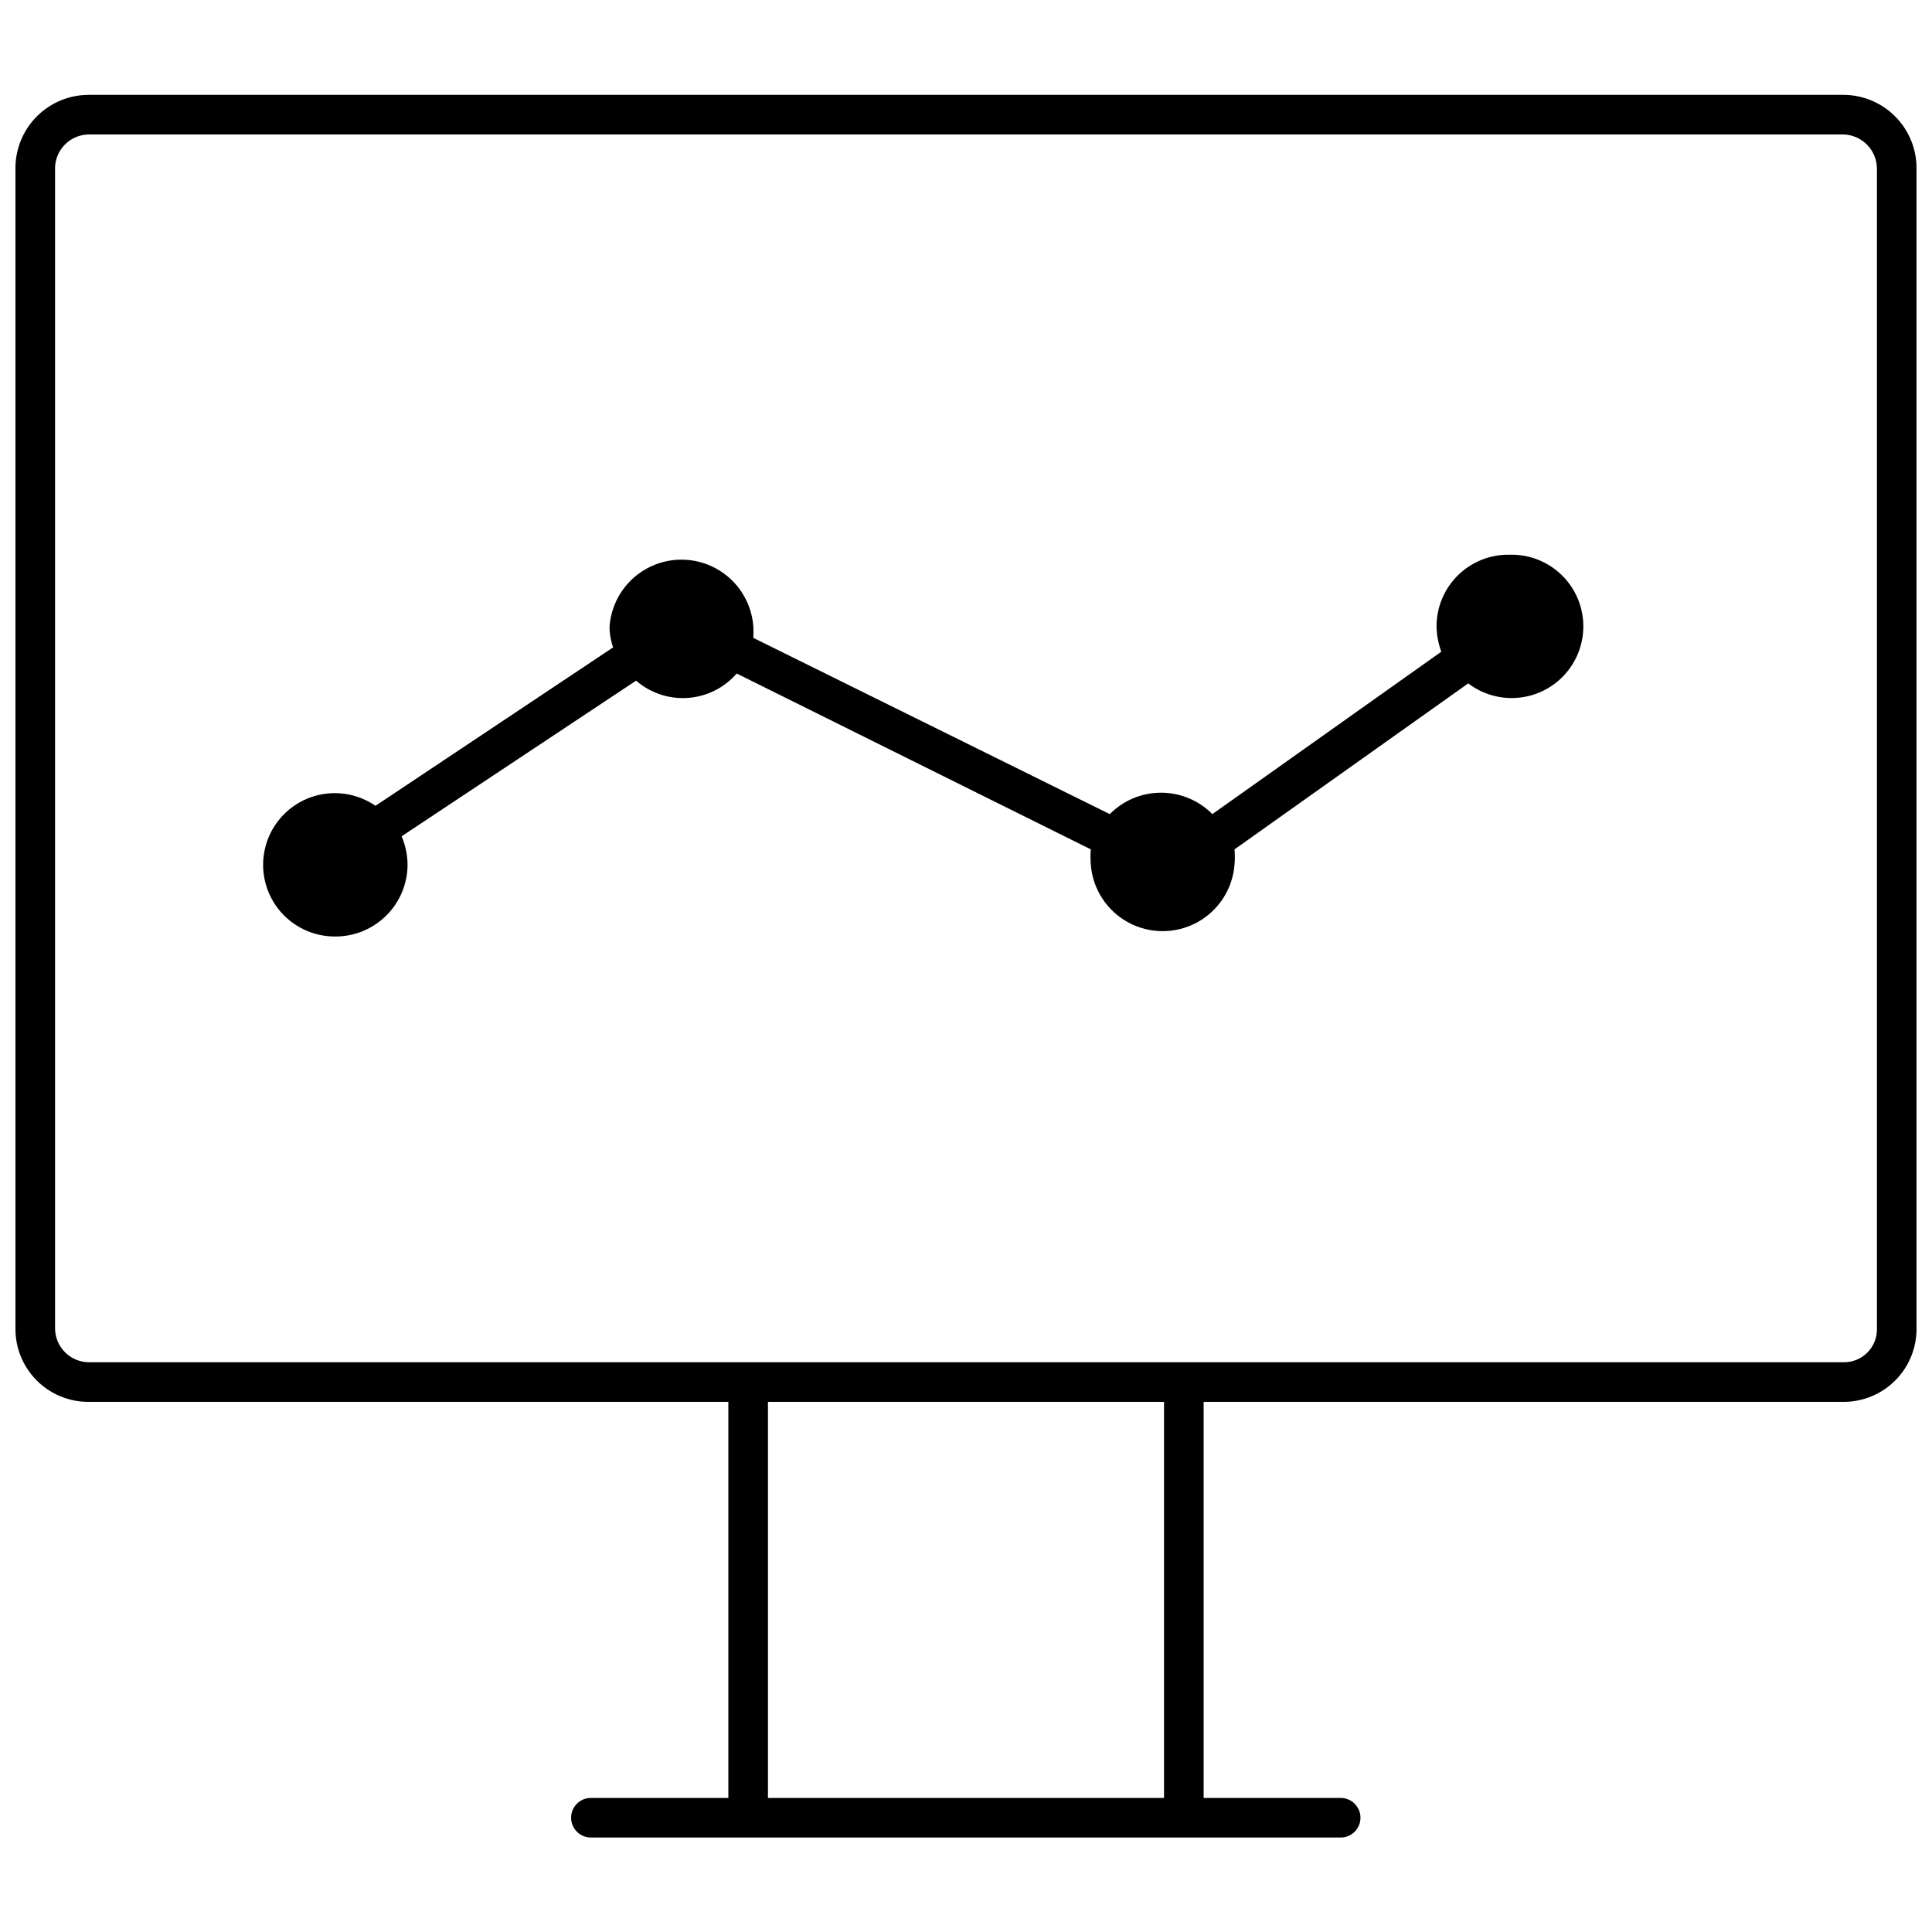
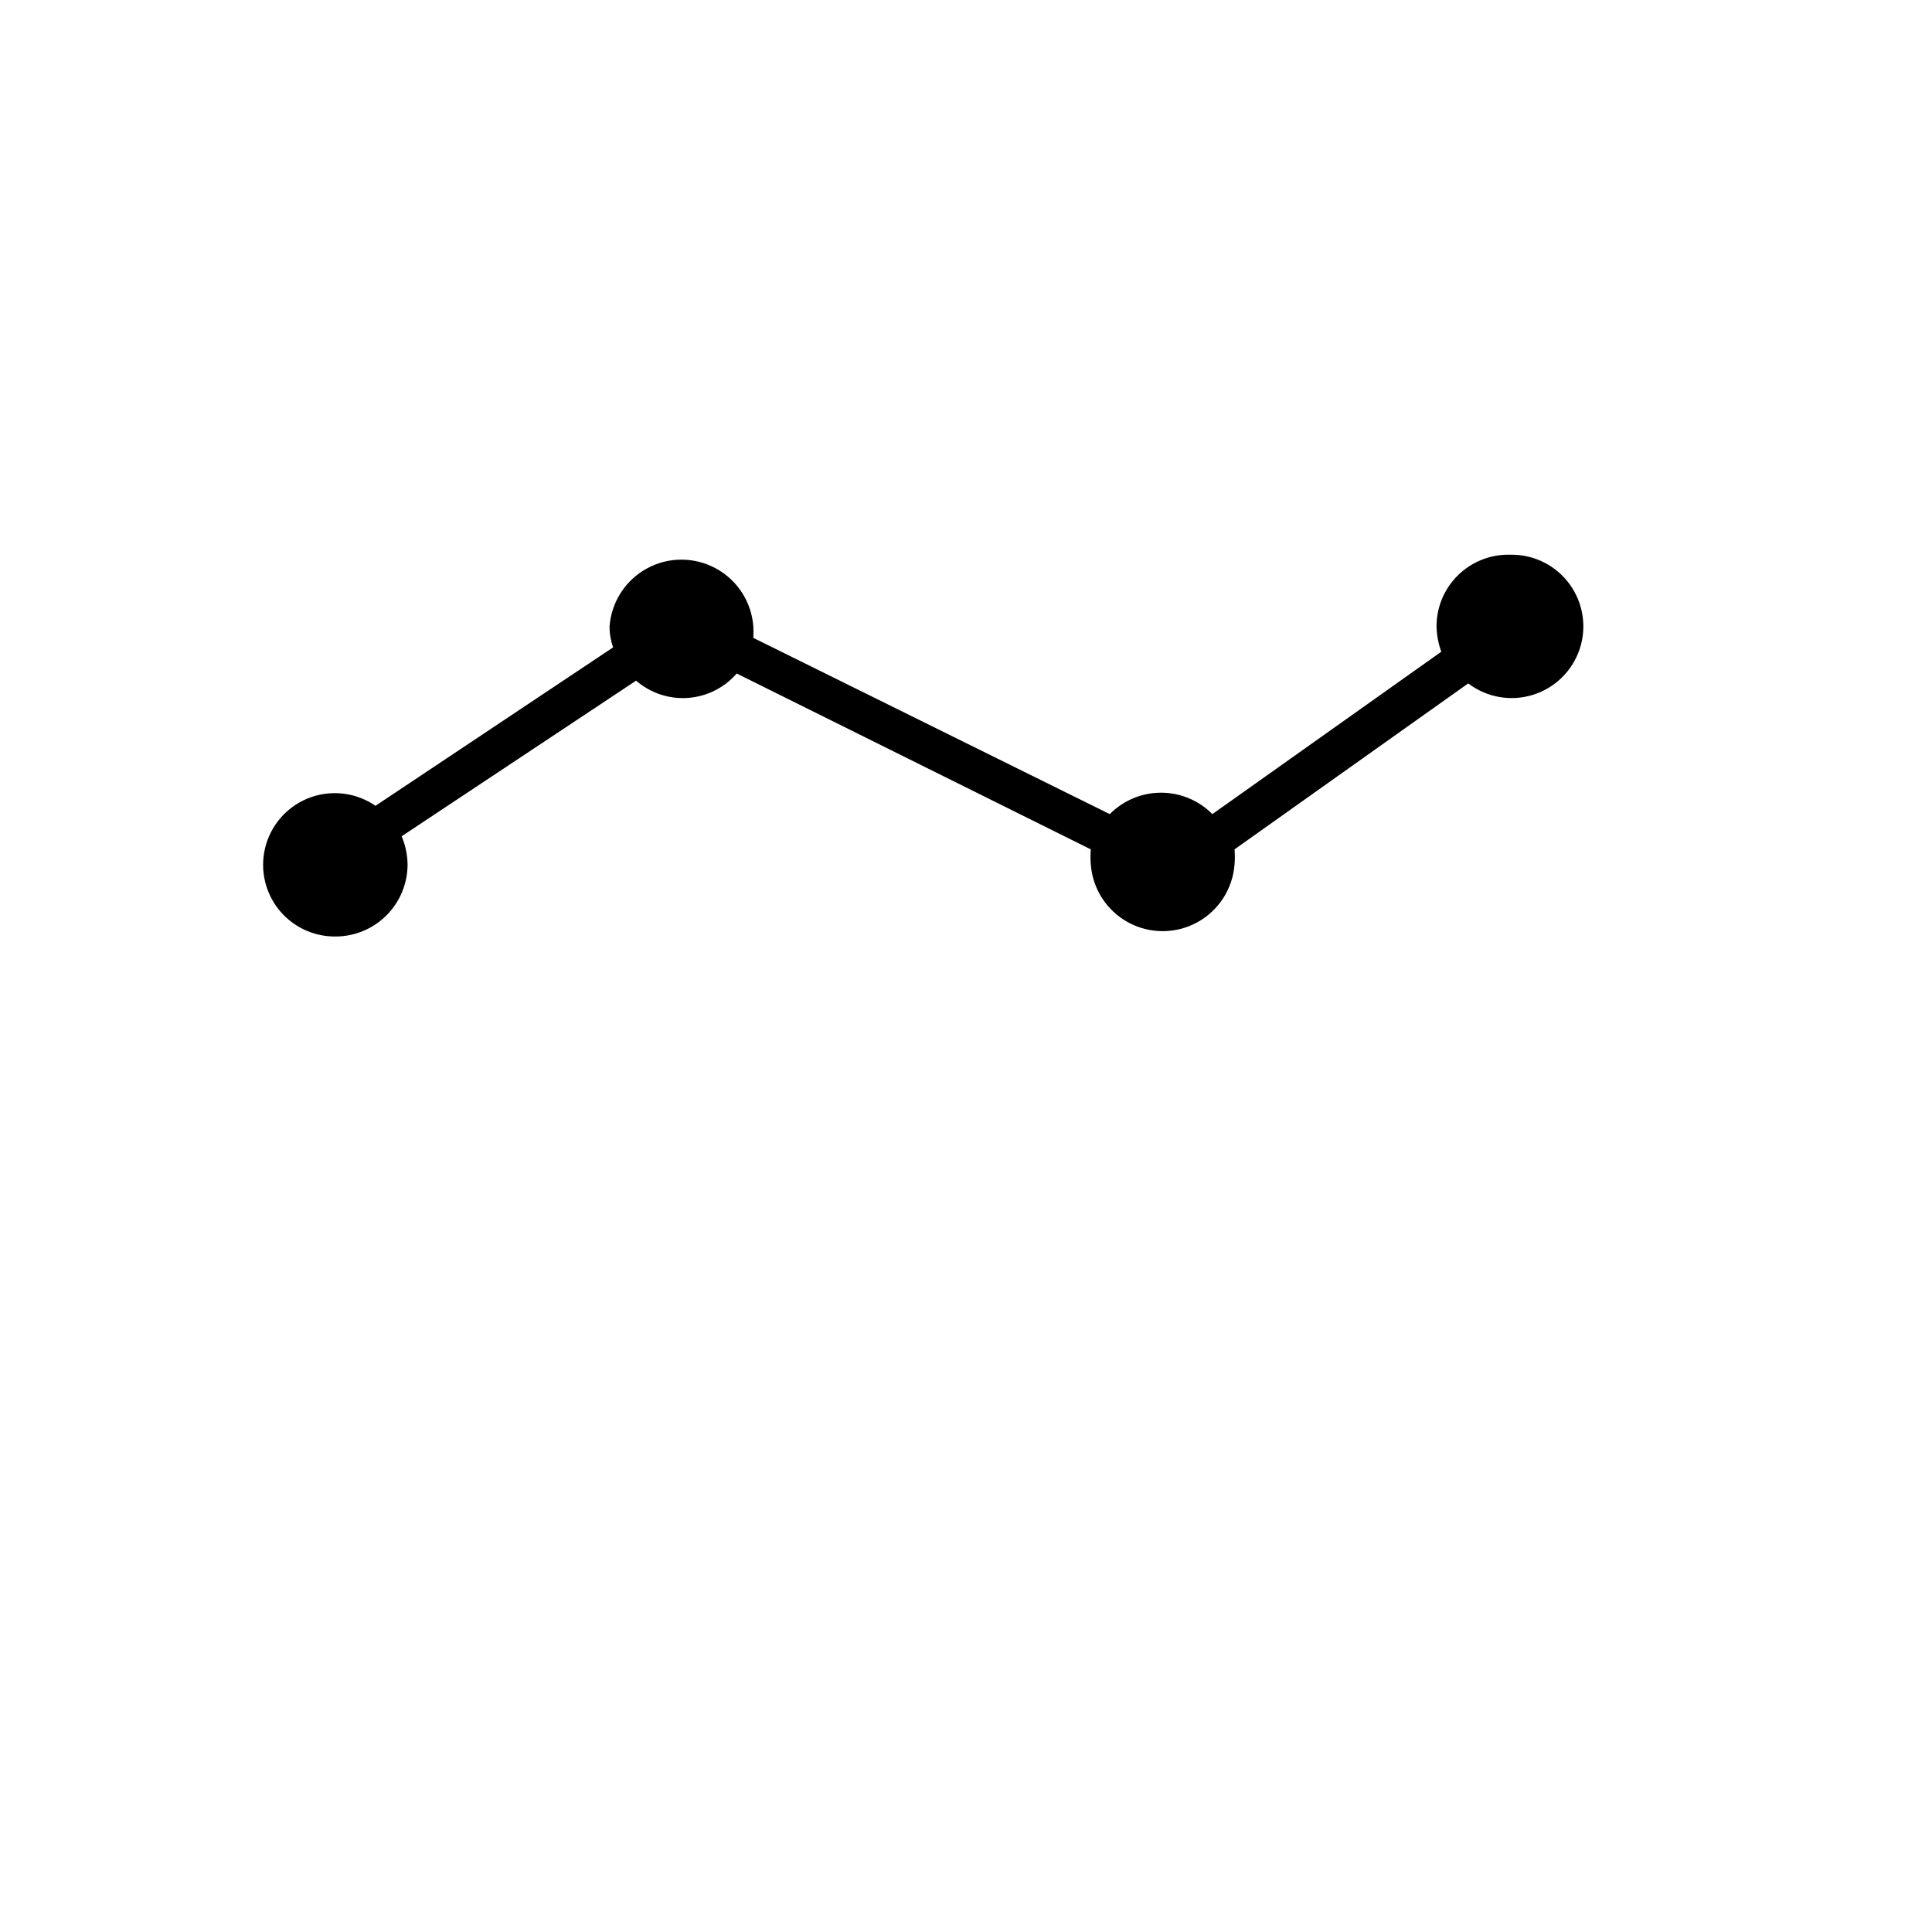
<svg xmlns="http://www.w3.org/2000/svg" width="800px" height="800px" version="1.1" viewBox="144 144 512 512">
  <defs>
    <clipPath id="a">
-       <path d="m148.09 169h503.81v462h-503.81z" />
-     </clipPath>
+       </clipPath>
  </defs>
  <g clip-path="url(#a)">
-     <path d="m632.59 169.14h-465.08c-5.133 0-10.055 2.031-13.695 5.652-3.637 3.617-5.695 8.531-5.723 13.66v307.64c-0.027 5.16 2.008 10.113 5.656 13.762 3.648 3.648 8.602 5.684 13.762 5.656h169.51v104.96h-36.422c-2.898 0-5.25 2.348-5.25 5.246 0 2.898 2.352 5.25 5.25 5.25h198.69c2.898 0 5.25-2.352 5.25-5.25 0-2.898-2.352-5.246-5.25-5.246h-36.312v-104.96h169.61c5.141 0 10.07-2.051 13.695-5.695s5.644-8.582 5.617-13.723v-307.64c-0.027-5.113-2.07-10.008-5.688-13.625-3.613-3.613-8.512-5.66-13.625-5.688zm-180.11 451.33h-104.96v-104.96h104.96zm188.93-124.17c0 2.328-0.93 4.559-2.586 6.195-1.656 1.637-3.902 2.543-6.231 2.516h-465.08c-4.902-0.059-8.867-4.019-8.922-8.922v-307.64c0.113-4.859 4.059-8.758 8.922-8.816h465.08c4.922 0.172 8.82 4.211 8.816 9.133z" />
-   </g>
+     </g>
  <path d="m543.69 291c-5.035 0-9.867 2.004-13.434 5.566-3.562 3.562-5.562 8.395-5.562 13.434 0.051 2.293 0.477 4.562 1.258 6.715l-60.668 43.035h0.004c-3.59-3.633-8.484-5.68-13.594-5.68s-10.004 2.047-13.594 5.68l-94.465-46.707h0.004c0.055-1.016 0.055-2.031 0-3.043-0.484-6.473-4.215-12.258-9.914-15.359-5.695-3.106-12.582-3.106-18.277 0-5.699 3.102-9.43 8.887-9.91 15.359-0.012 1.895 0.309 3.777 0.945 5.562l-62.977 41.984c-4.996-3.441-11.332-4.293-17.059-2.293-5.723 2.004-10.148 6.621-11.906 12.422-1.758 5.805-0.641 12.102 3.008 16.945 3.652 4.844 9.395 7.652 15.461 7.562 5.047-0.027 9.879-2.055 13.438-5.633 3.562-3.578 5.559-8.422 5.559-13.469-0.035-2.566-0.57-5.098-1.574-7.453l62.137-41.25c3.785 3.285 8.723 4.934 13.723 4.578s9.652-2.68 12.938-6.469l93.836 46.602c-0.109 1.328-0.109 2.664 0 3.992 0.48 6.469 4.211 12.254 9.91 15.359 5.695 3.102 12.582 3.102 18.277 0 5.699-3.106 9.43-8.891 9.91-15.359 0.109-1.328 0.109-2.664 0-3.992l61.926-43.977h0.004c4.871 3.711 11.234 4.844 17.09 3.047 5.856-1.801 10.48-6.312 12.43-12.121 1.949-5.805 0.977-12.195-2.609-17.164-3.586-4.965-9.348-7.894-15.473-7.875z" />
</svg>